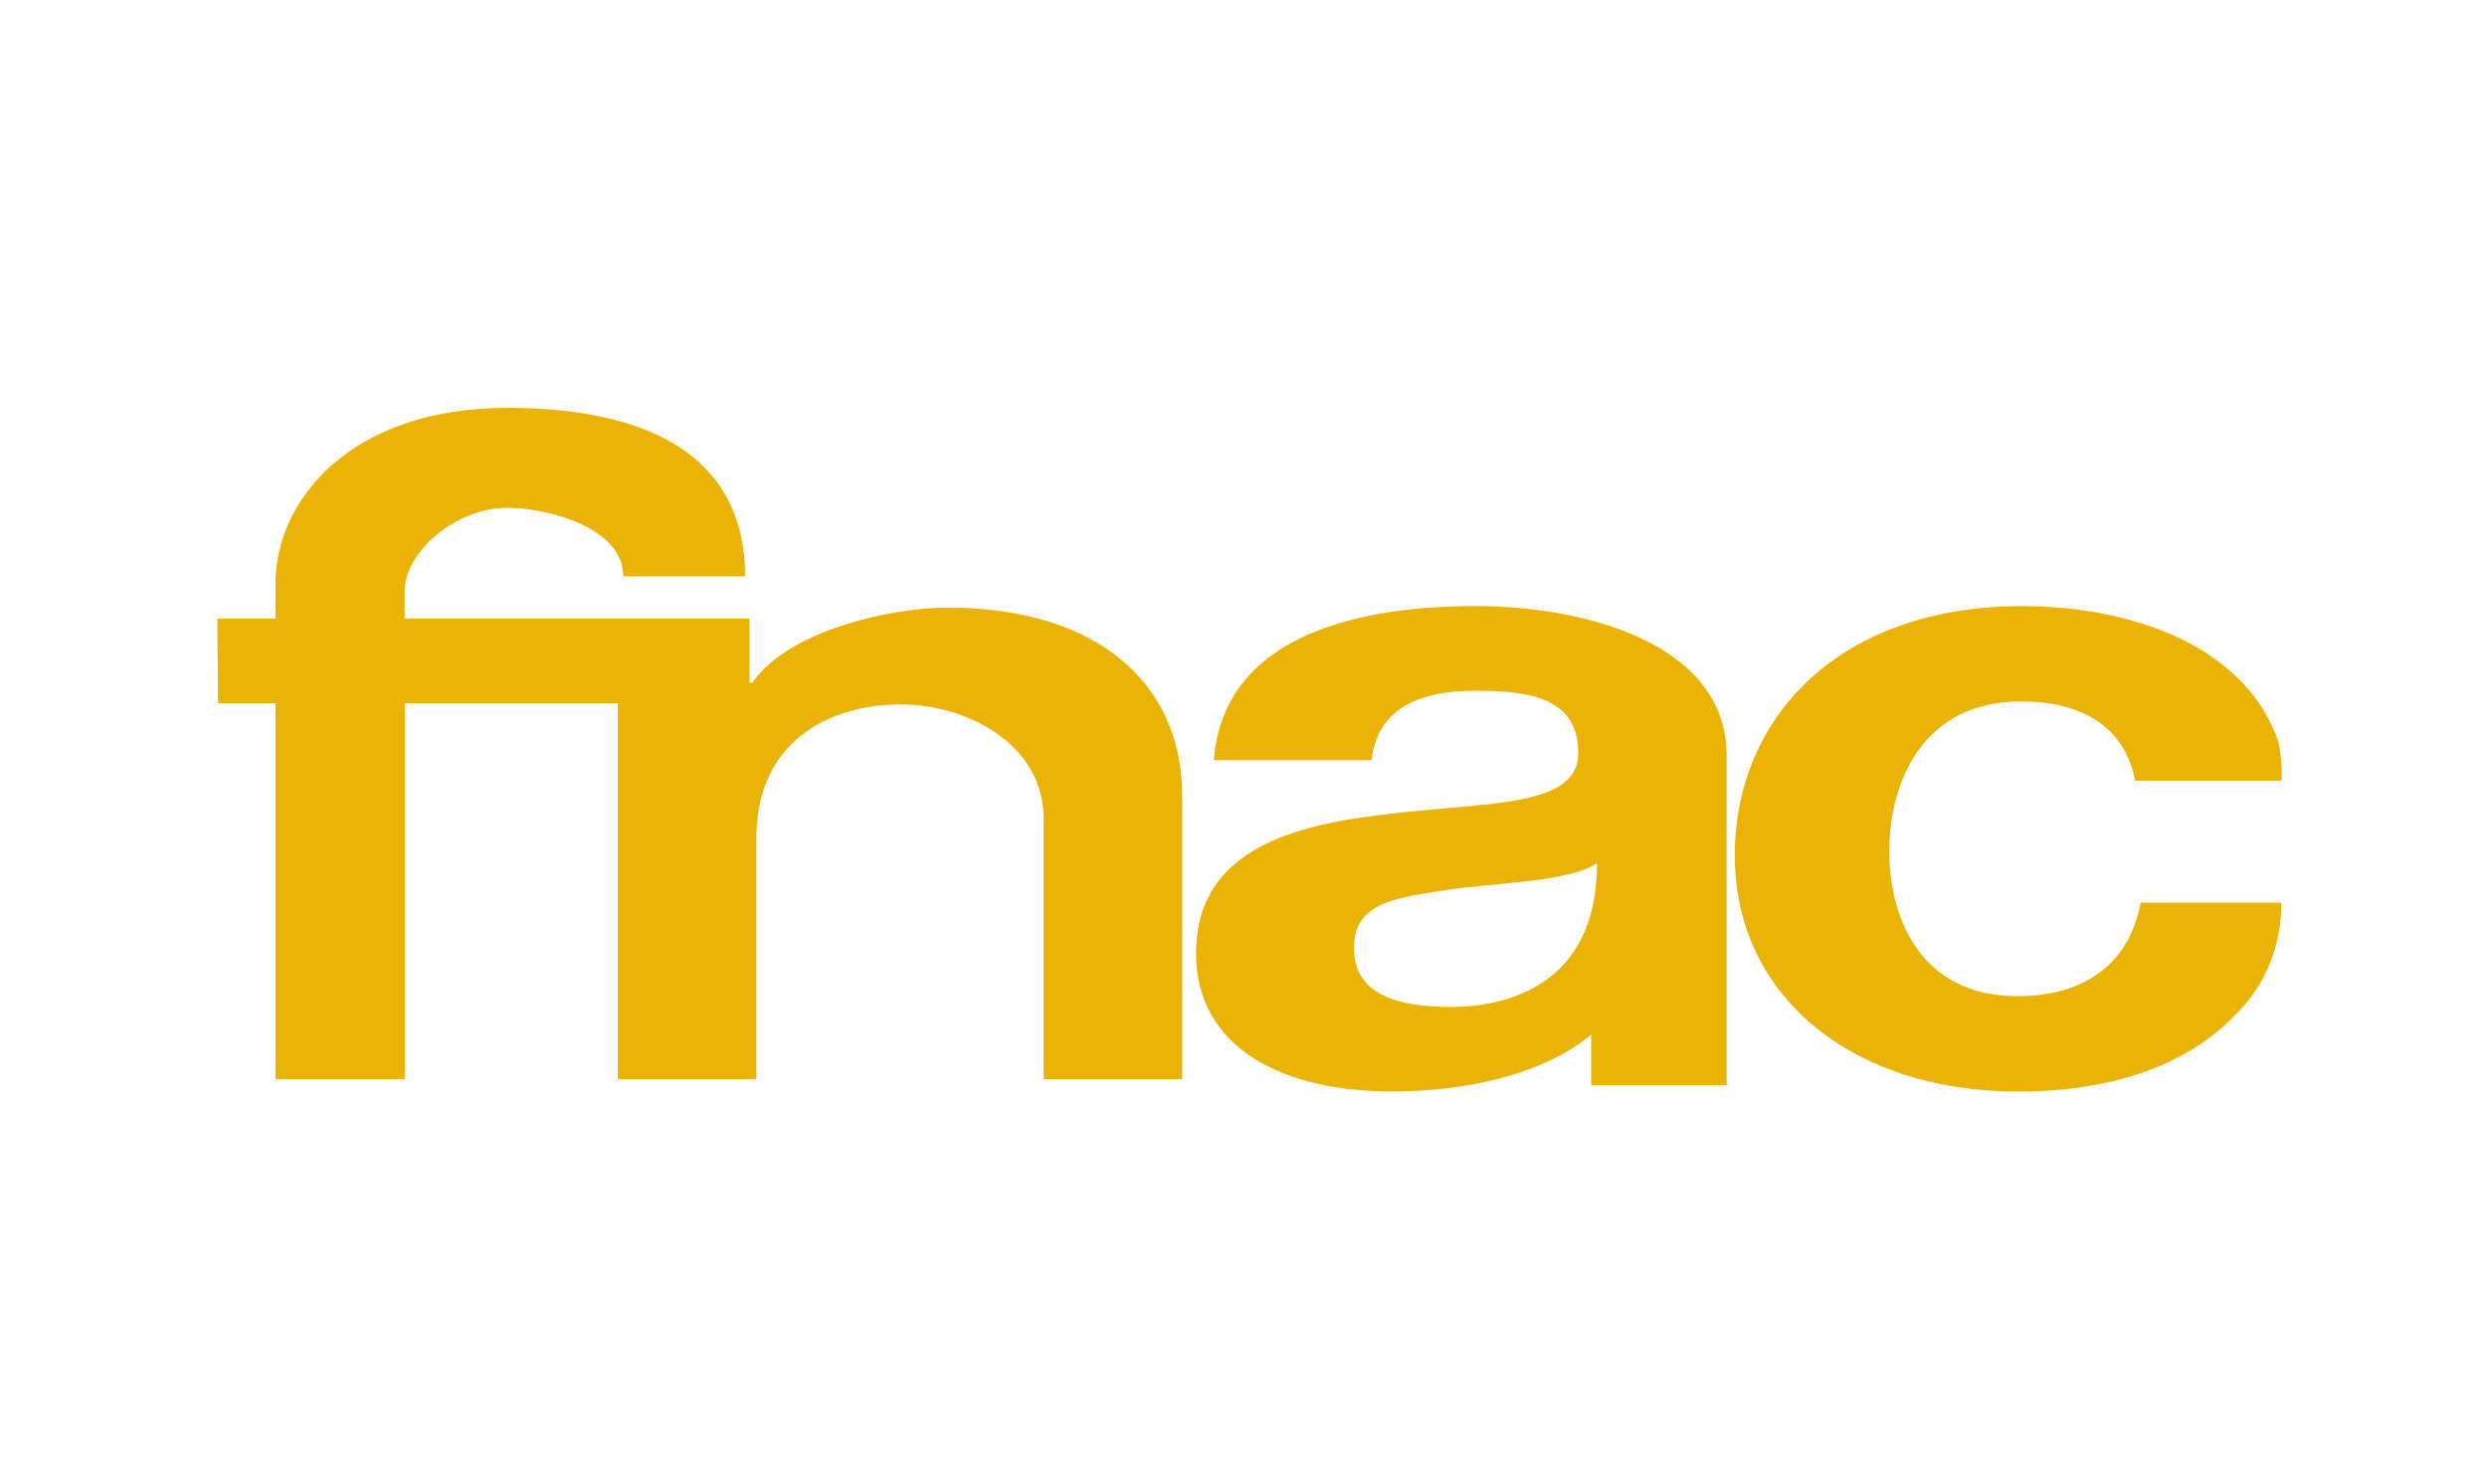
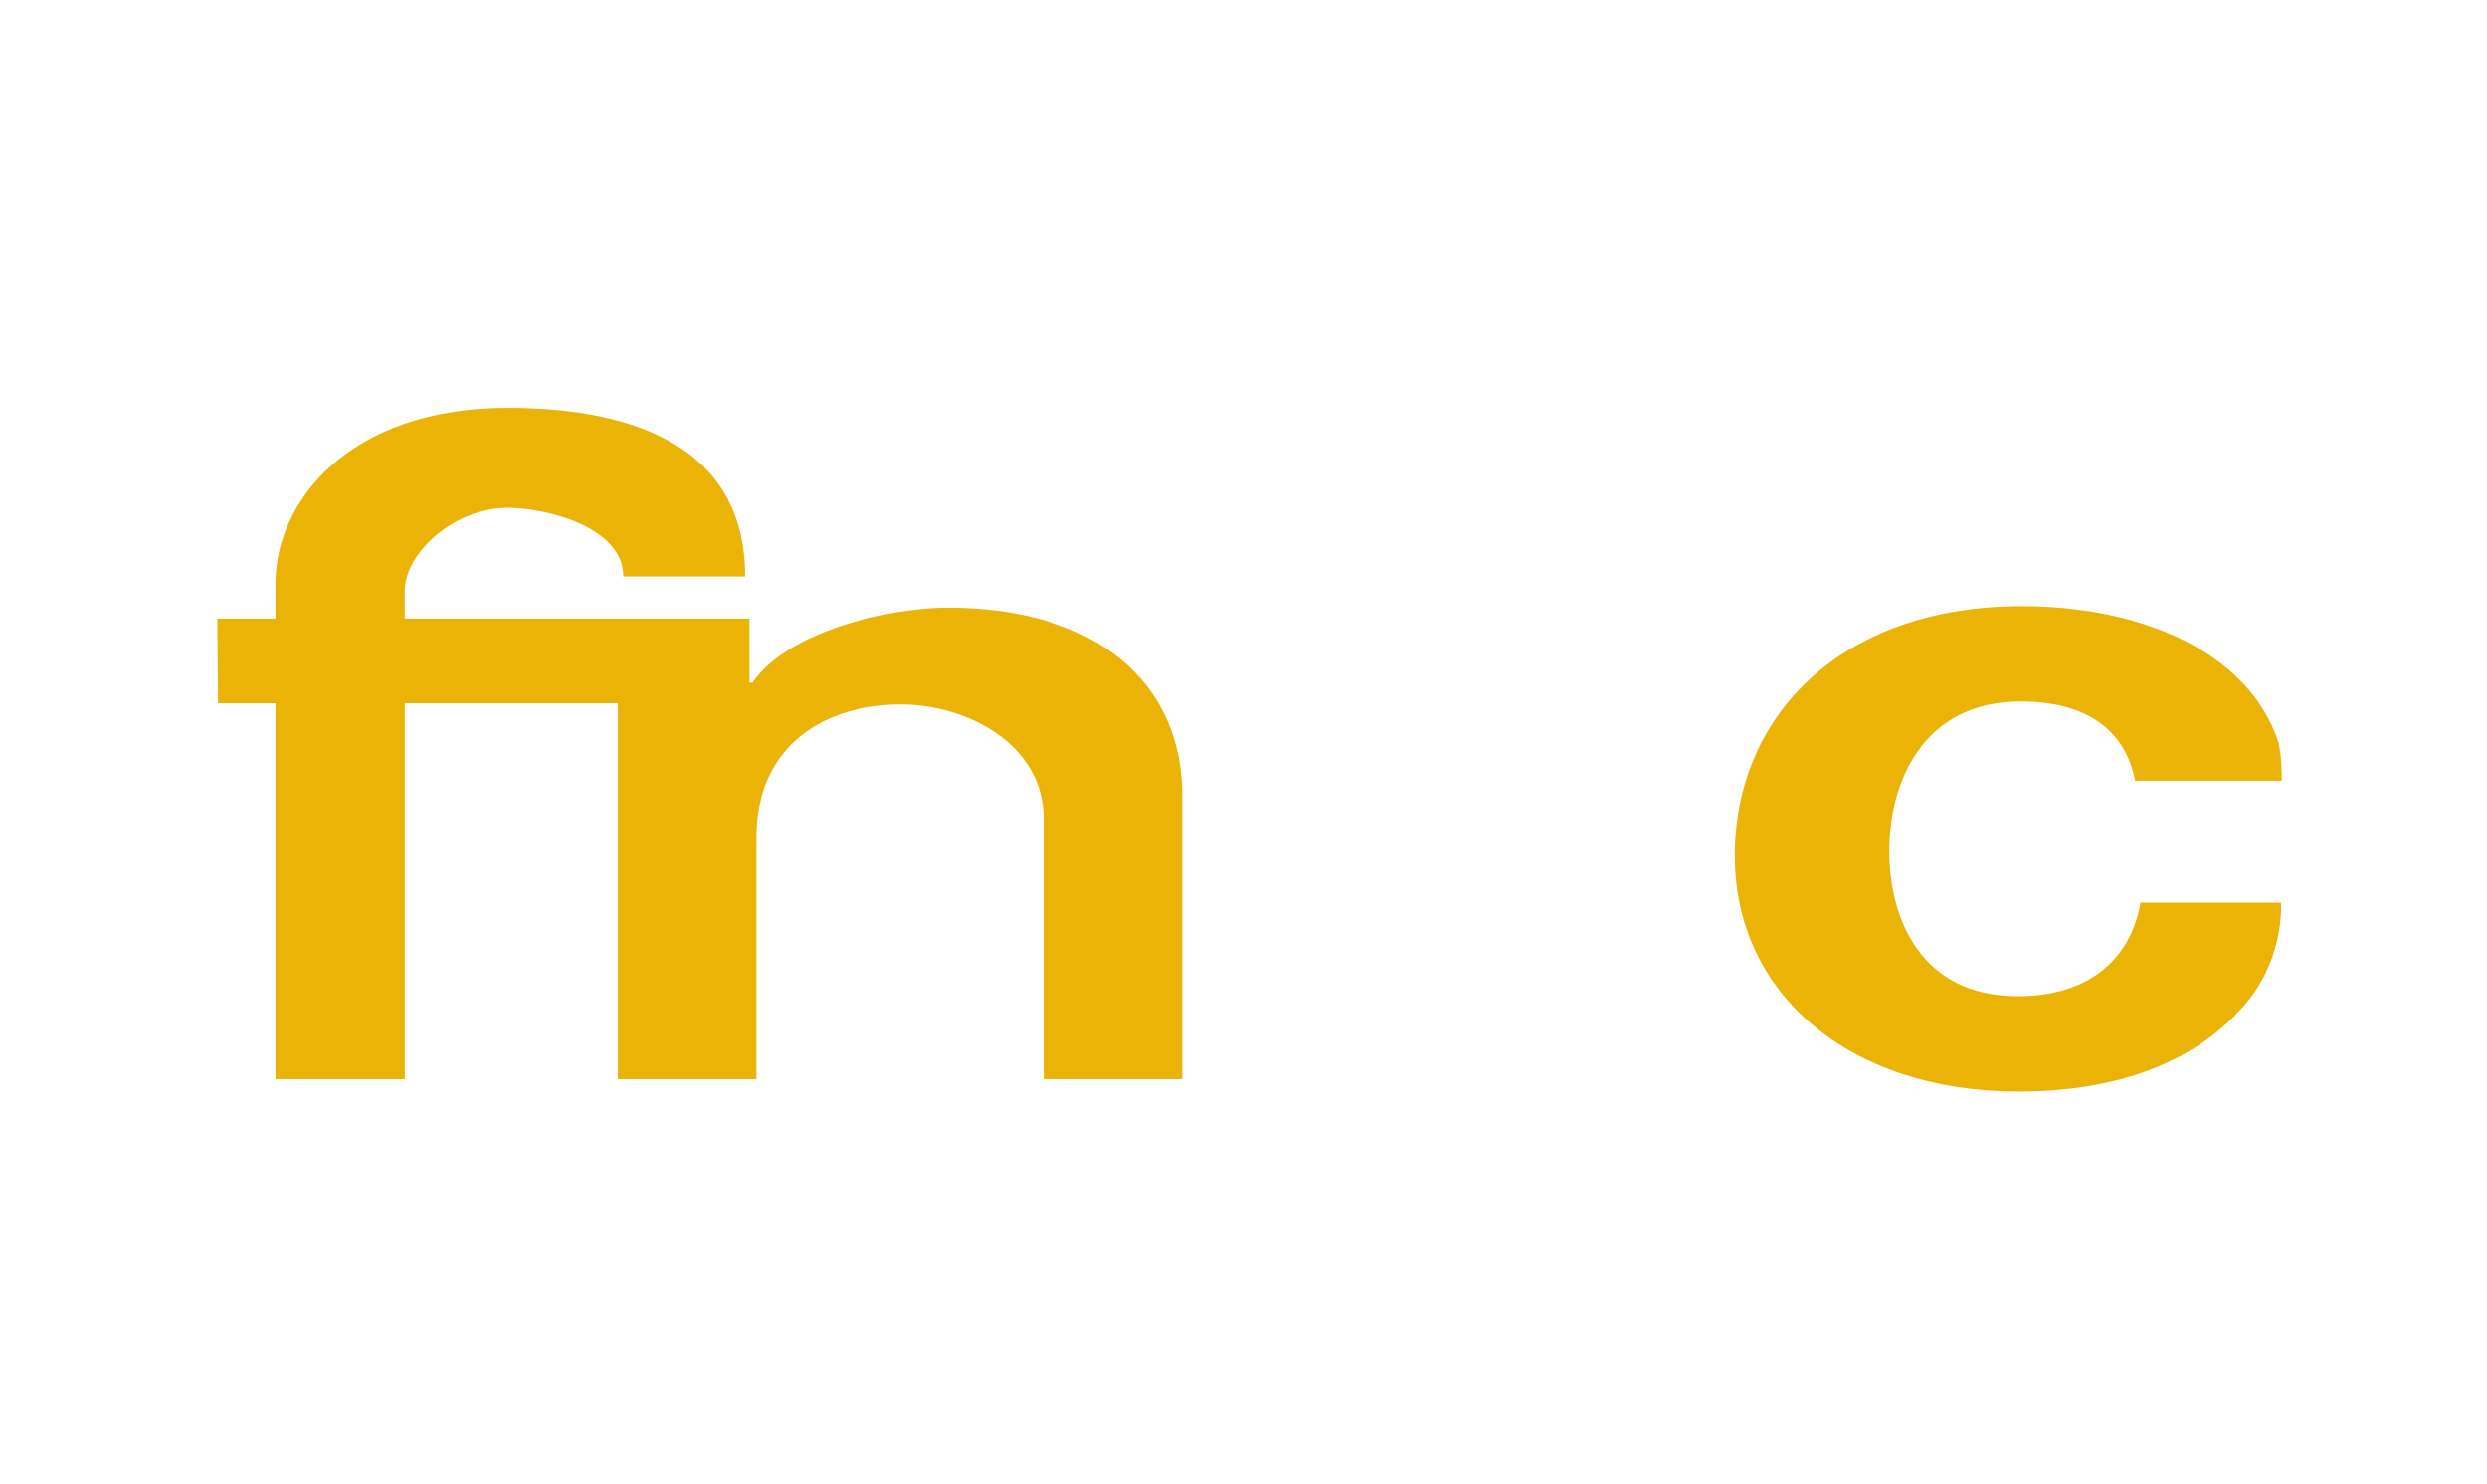
<svg xmlns="http://www.w3.org/2000/svg" id="Calque_2" viewBox="0 0 251.31 150">
  <defs>
    <style>.cls-1{fill:#eab306;}.cls-2{fill:none;}</style>
  </defs>
  <g id="Calque_9">
    <rect class="cls-2" width="251.31" height="150" />
  </g>
  <g id="Calque_6">
    <g>
      <g>
        <path class="cls-1" d="M225.9,102.55c-4.85,5.08-12.48,7.77-21.91,7.77-17.15,0-28.69-9.9-28.69-23.85s10.55-25.21,29.02-25.21c11.85,0,22.84,4.5,25.92,13.75,0,0,.34,1.29,.34,3.89h-14.83c-.99-5.22-5.06-8.01-11.54-8.01-10,0-13.3,8.28-13.3,15.12s3.19,14.67,12.97,14.67c7.26,0,11.43-3.78,12.42-9.45h14.19s.51,6.34-4.59,11.31Z" />
        <path class="cls-1" d="M27.84,71.07v37.99h13.06v-37.99h21.53v37.99h14v-24.4c0-9.45,7.04-13.47,14.63-13.47,6.51,0,14.4,3.93,14.4,11.58v26.29h14v-28.63c0-11.52-8.77-19.02-23.67-19.02-5.92,0-16.21,2.37-19.76,7.59h-.3v-6.48H40.89v-2.79c0-3.87,5.05-8.41,10.41-8.41,3.79,0,11.68,1.89,11.68,6.94h12.31c0-14.2-13.25-17.04-23.98-17.04-16.09,0-23.47,9.51-23.47,17.7v3.6h-5.88l.07,8.55h5.81Z" />
      </g>
-       <path class="cls-1" d="M149,61.26c-13.03,0-25.44,3.6-26.34,15.57h15.94c.56-5.04,4.49-7.02,10.55-7.02,5.61,0,10.33,.81,10.33,6.3s-9.1,4.95-18.86,6.12c-9.88,1.08-19.76,3.6-19.76,14.13,0,9.54,8.76,13.95,19.76,13.95,7.07,0,15.12-1.53,20.17-5.76v5.13h13.69v-33.3c0-11.16-13.92-15.13-25.49-15.13Zm-2.42,40.51c-5.16,0-9.77-1.17-9.77-5.94s4.49-5.09,9.43-5.9c4.94-.72,12.45-.81,15.14-2.7,0,12.57-9.42,14.54-14.81,14.54Z" />
    </g>
  </g>
</svg>